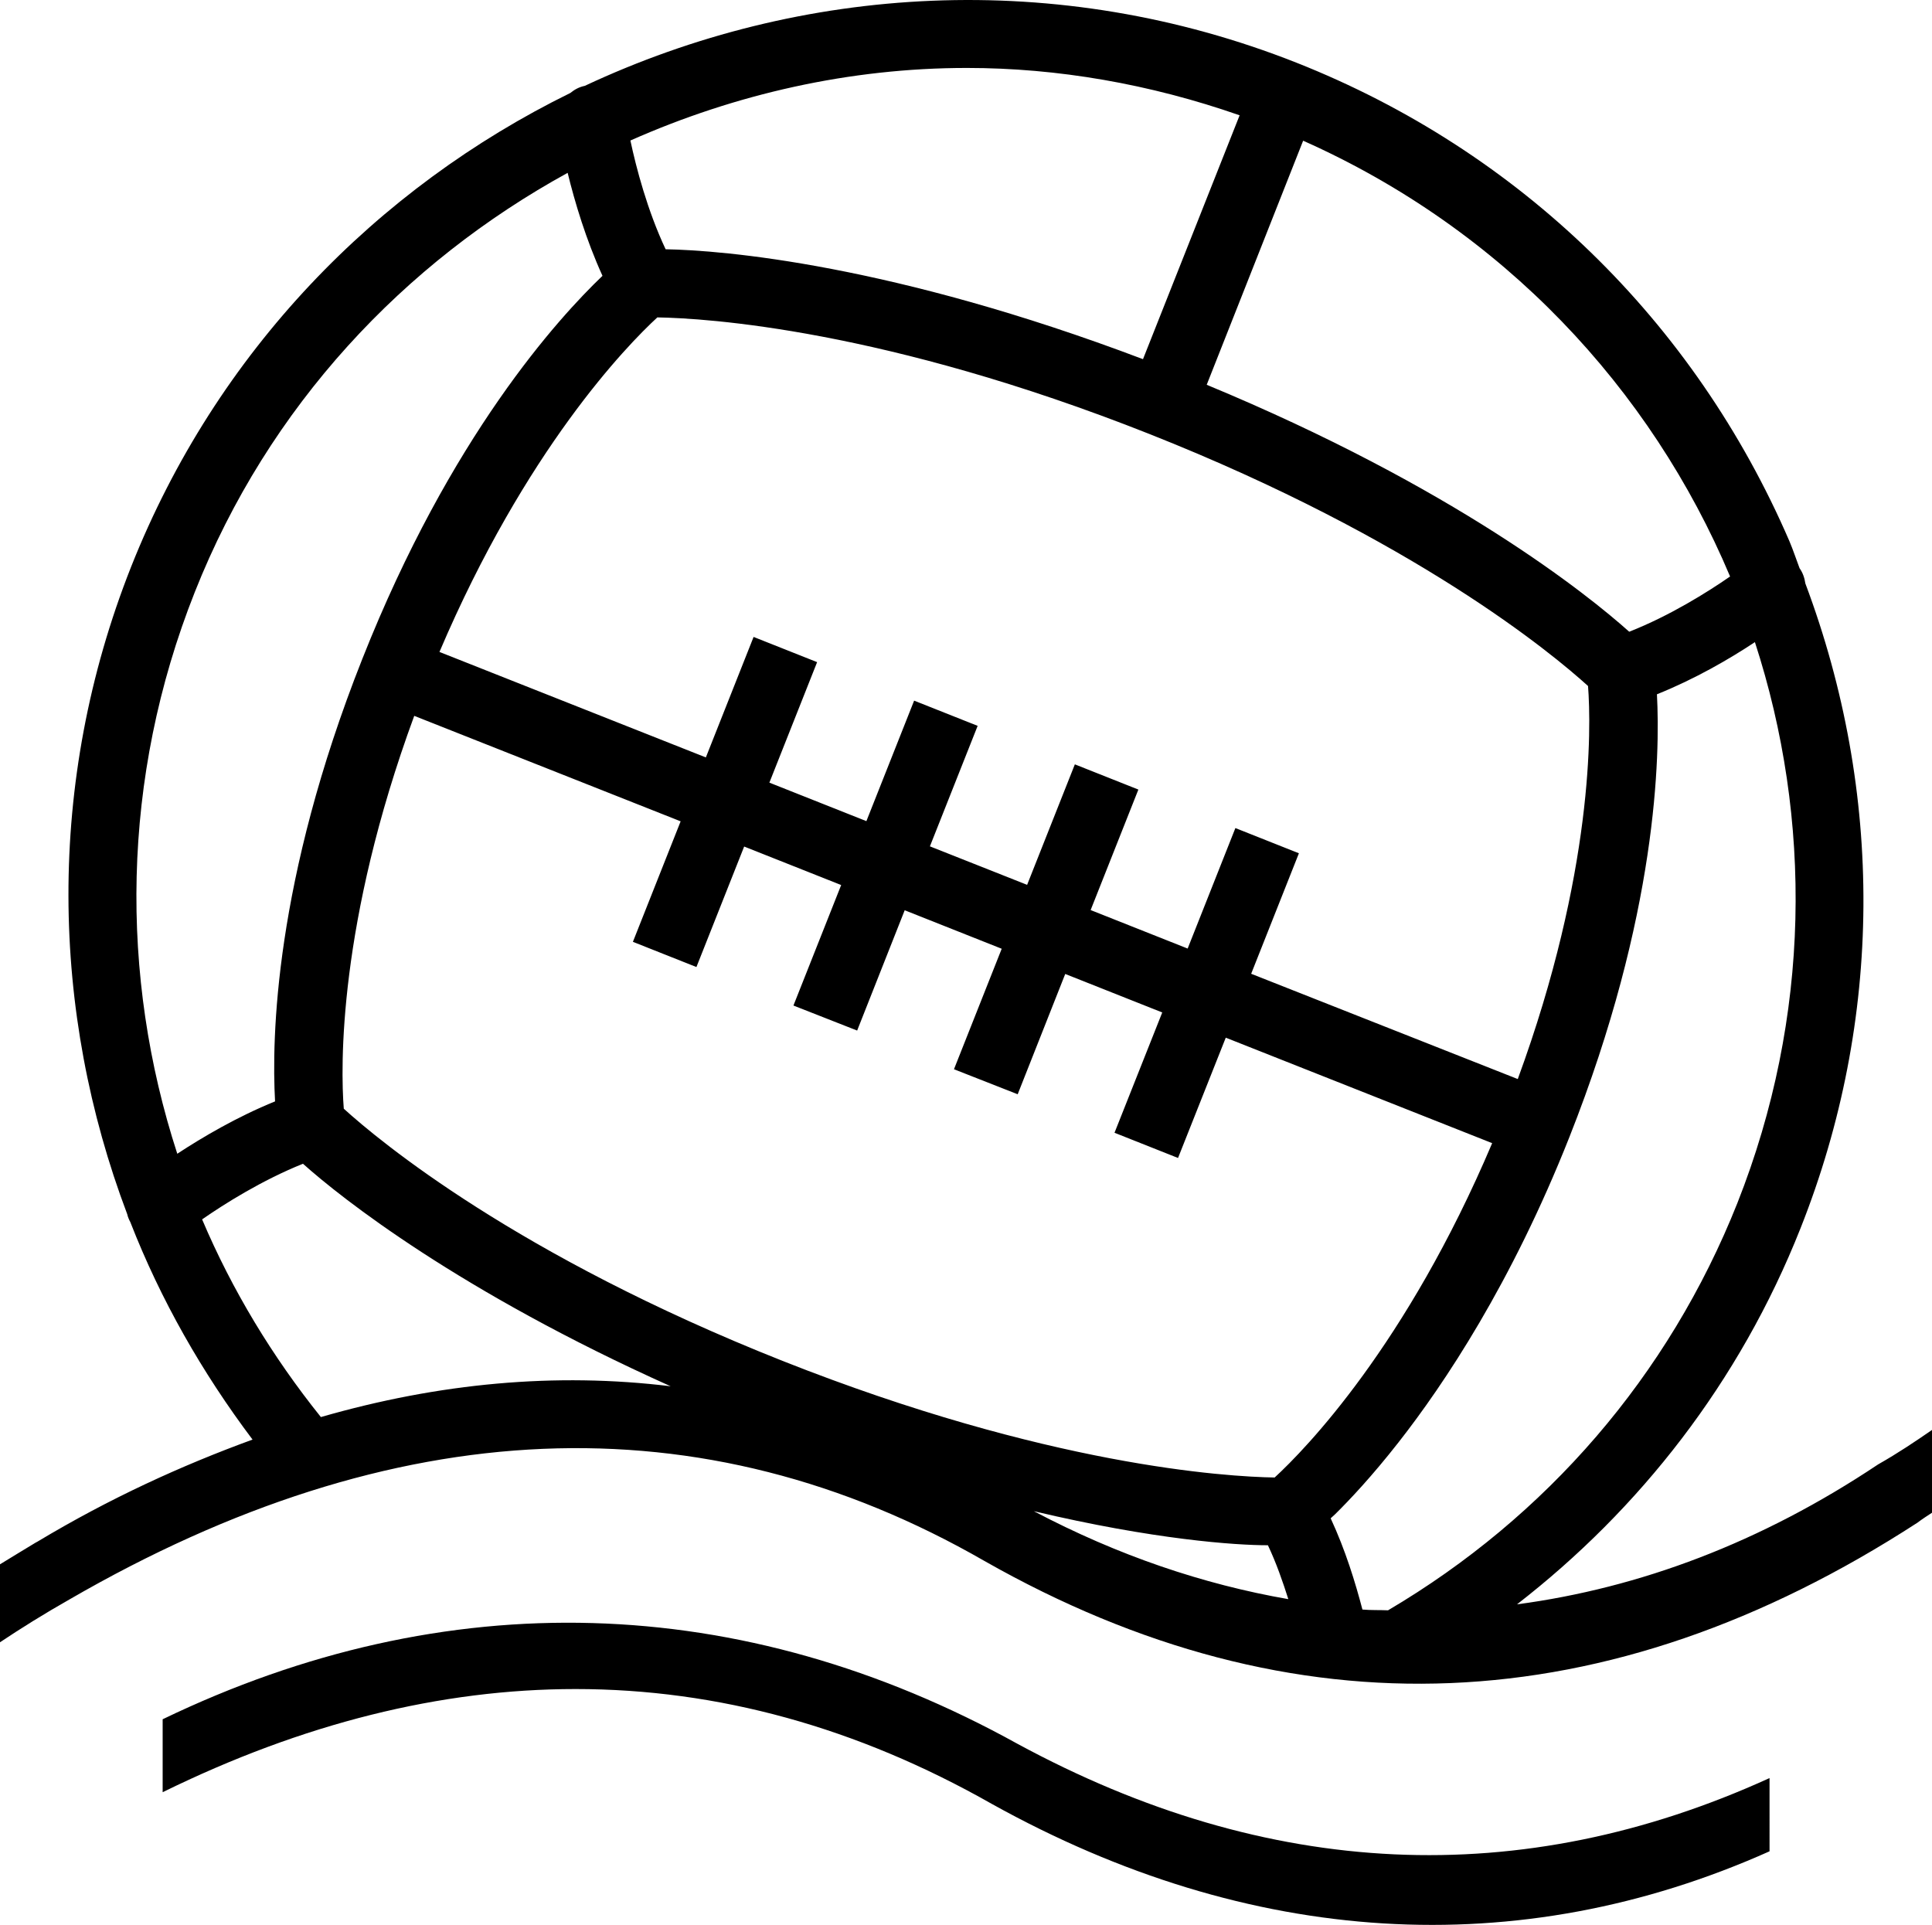
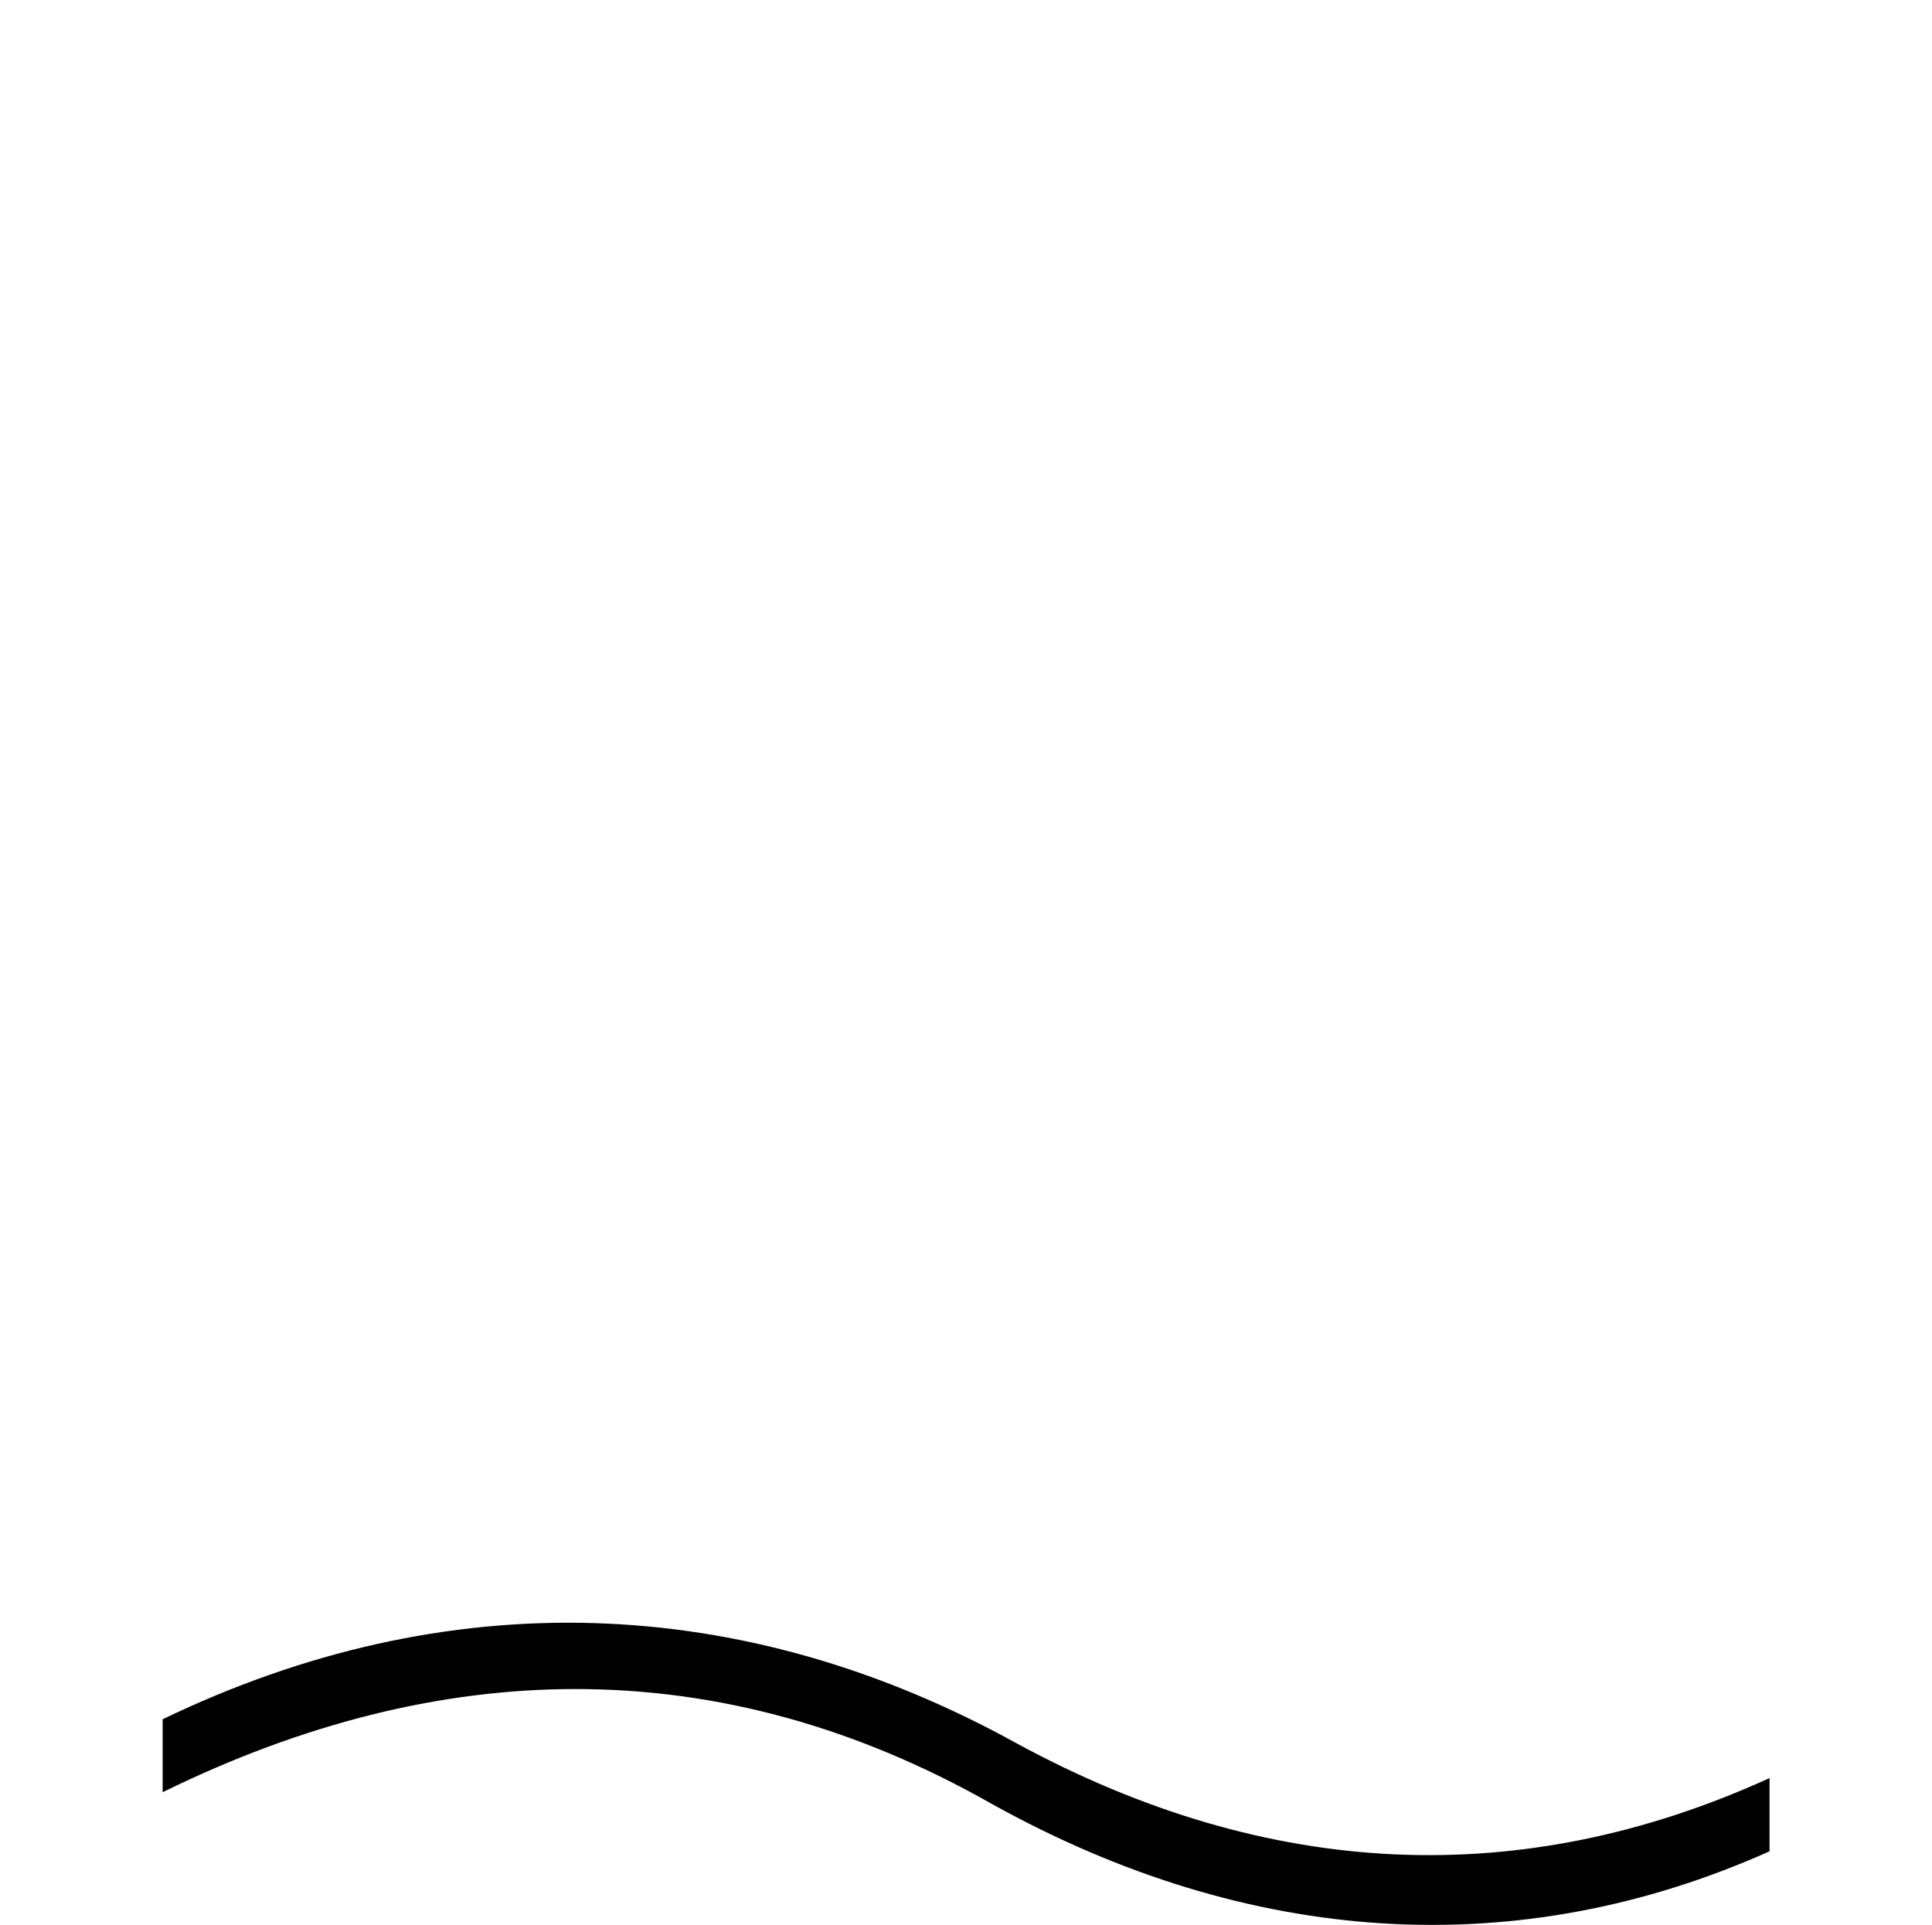
<svg xmlns="http://www.w3.org/2000/svg" version="1.1" id="Warstwa_1" x="0px" y="0px" viewBox="0 0 100.37 100" style="enable-background:new 0 0 100.37 100;" xml:space="preserve">
  <g>
    <g>
      <path d="M91.92,92.38c-12.91,5.88-26.05,5.27-39.07-1.79h0c-14.34-7.93-29.69-8.36-44.4-1.27v3.79    c7.27-3.57,14.44-5.36,21.45-5.36c7.4,0,14.62,1.99,21.63,5.97c13.39,7.44,27.36,8.29,40.4,2.46V92.38z" />
-       <path d="M97.57,76.08c-6.08,4.06-12.38,6.42-18.76,7.27c6.36-4.93,11.56-11.53,14.73-19.54c4.3-10.84,4.33-22.63,0.25-33.5    c-0.04-0.28-0.13-0.55-0.3-0.79c-0.18-0.47-0.33-0.94-0.53-1.41C88.02,16.67,78.93,7.84,67.36,3.26    c-12.44-4.92-25.73-4.07-36.98,1.2c-0.29,0.06-0.53,0.19-0.75,0.37C19.59,9.76,11.25,18.25,6.81,29.45    c-4.44,11.22-4.17,23.14-0.2,33.63c0.03,0.14,0.09,0.28,0.16,0.41c1.57,4.03,3.73,7.82,6.35,11.3c-3.7,1.35-7.42,3.05-11.17,5.3    l-0.11,0.06C1.22,80.52,0.61,80.9,0,81.27v4.05c1.11-0.74,2.28-1.47,3.6-2.22c16.88-9.77,32.88-10.44,47.55-2    c16.06,9.12,32.36,8.45,48.46-1.99c0.25-0.19,0.5-0.35,0.76-0.52v-4.3C99.5,74.89,98.61,75.49,97.57,76.08z M67.7,7.31    c10.35,4.61,18.06,12.85,22.18,22.64c-1.17,0.81-3.13,2.04-5.24,2.87c-2.17-1.94-9.09-7.5-21.95-12.83L67.7,7.31z M64.18,43.02    l-2.48,6.26l-5.04-2l2.48-6.26l-3.3-1.31l-2.48,6.26l-5.05-2l2.48-6.26l-3.3-1.31l-2.48,6.26l-5.04-2l2.48-6.26l-3.3-1.31    l-2.48,6.26l-13.84-5.48c4.47-10.49,9.71-15.9,11.32-17.38c2.51,0.04,11.79,0.6,25.57,6.06c13.78,5.46,20.93,11.41,22.78,13.09    c0.17,2.17,0.29,9.68-3.65,20.42L65,50.59l2.48-6.26L64.18,43.02z M50.23,3.53c4.71,0,9.5,0.83,14.17,2.46l-5.02,12.67    c-13.04-4.94-21.85-5.66-24.8-5.71c-0.95-2.02-1.53-4.24-1.83-5.65C38.21,4.88,44.16,3.53,50.23,3.53z M10.12,30.76    c3.84-9.69,10.88-17.12,19.37-21.78c0.37,1.51,0.95,3.46,1.81,5.35c-2.29,2.19-7.9,8.33-12.48,19.91    c-4.57,11.53-4.71,19.72-4.53,22.98c-1.97,0.8-3.77,1.86-5.08,2.72C6.21,50.71,6.28,40.44,10.12,30.76z M16.67,73.62    c-2.52-3.14-4.61-6.59-6.17-10.27c1.15-0.8,3.12-2.04,5.24-2.89c2.01,1.8,8.14,6.64,19.1,11.56    C28.87,71.29,22.81,71.85,16.67,73.62z M53.71,78.51c6.24,1.48,10.48,1.77,12.16,1.77c0.44,0.93,0.77,1.89,1.06,2.8    C62.51,82.31,58.09,80.82,53.71,78.51z M66.22,76.76c-2.51-0.04-11.78-0.6-25.57-6.06c-13.79-5.47-20.93-11.41-22.79-13.1    c-0.17-2.15-0.3-9.64,3.66-20.41l13.84,5.48l-2.48,6.26l3.3,1.31l2.48-6.26l5.04,2l-2.48,6.26l3.31,1.3l2.47-6.25l5.04,2    l-2.48,6.26l3.31,1.3l2.47-6.25l5.04,2l-2.48,6.25l3.3,1.31l2.48-6.25l13.84,5.48C73.07,69.89,67.82,75.29,66.22,76.76z     M72.11,83.66c-0.44-0.02-0.88,0-1.33-0.04c-0.37-1.41-0.88-3.08-1.65-4.74c0.09-0.09,0.14-0.12,0.24-0.22    c0.74-0.73,1.91-1.97,3.28-3.72c2.39-3.05,5.88-8.28,8.88-15.86c4.58-11.57,4.72-19.82,4.55-23.01c1.97-0.79,3.78-1.84,5.09-2.71    c2.99,9.2,2.92,19.46-0.91,29.14C86.69,71.49,80.32,78.82,72.11,83.66z" />
    </g>
  </g>
</svg>